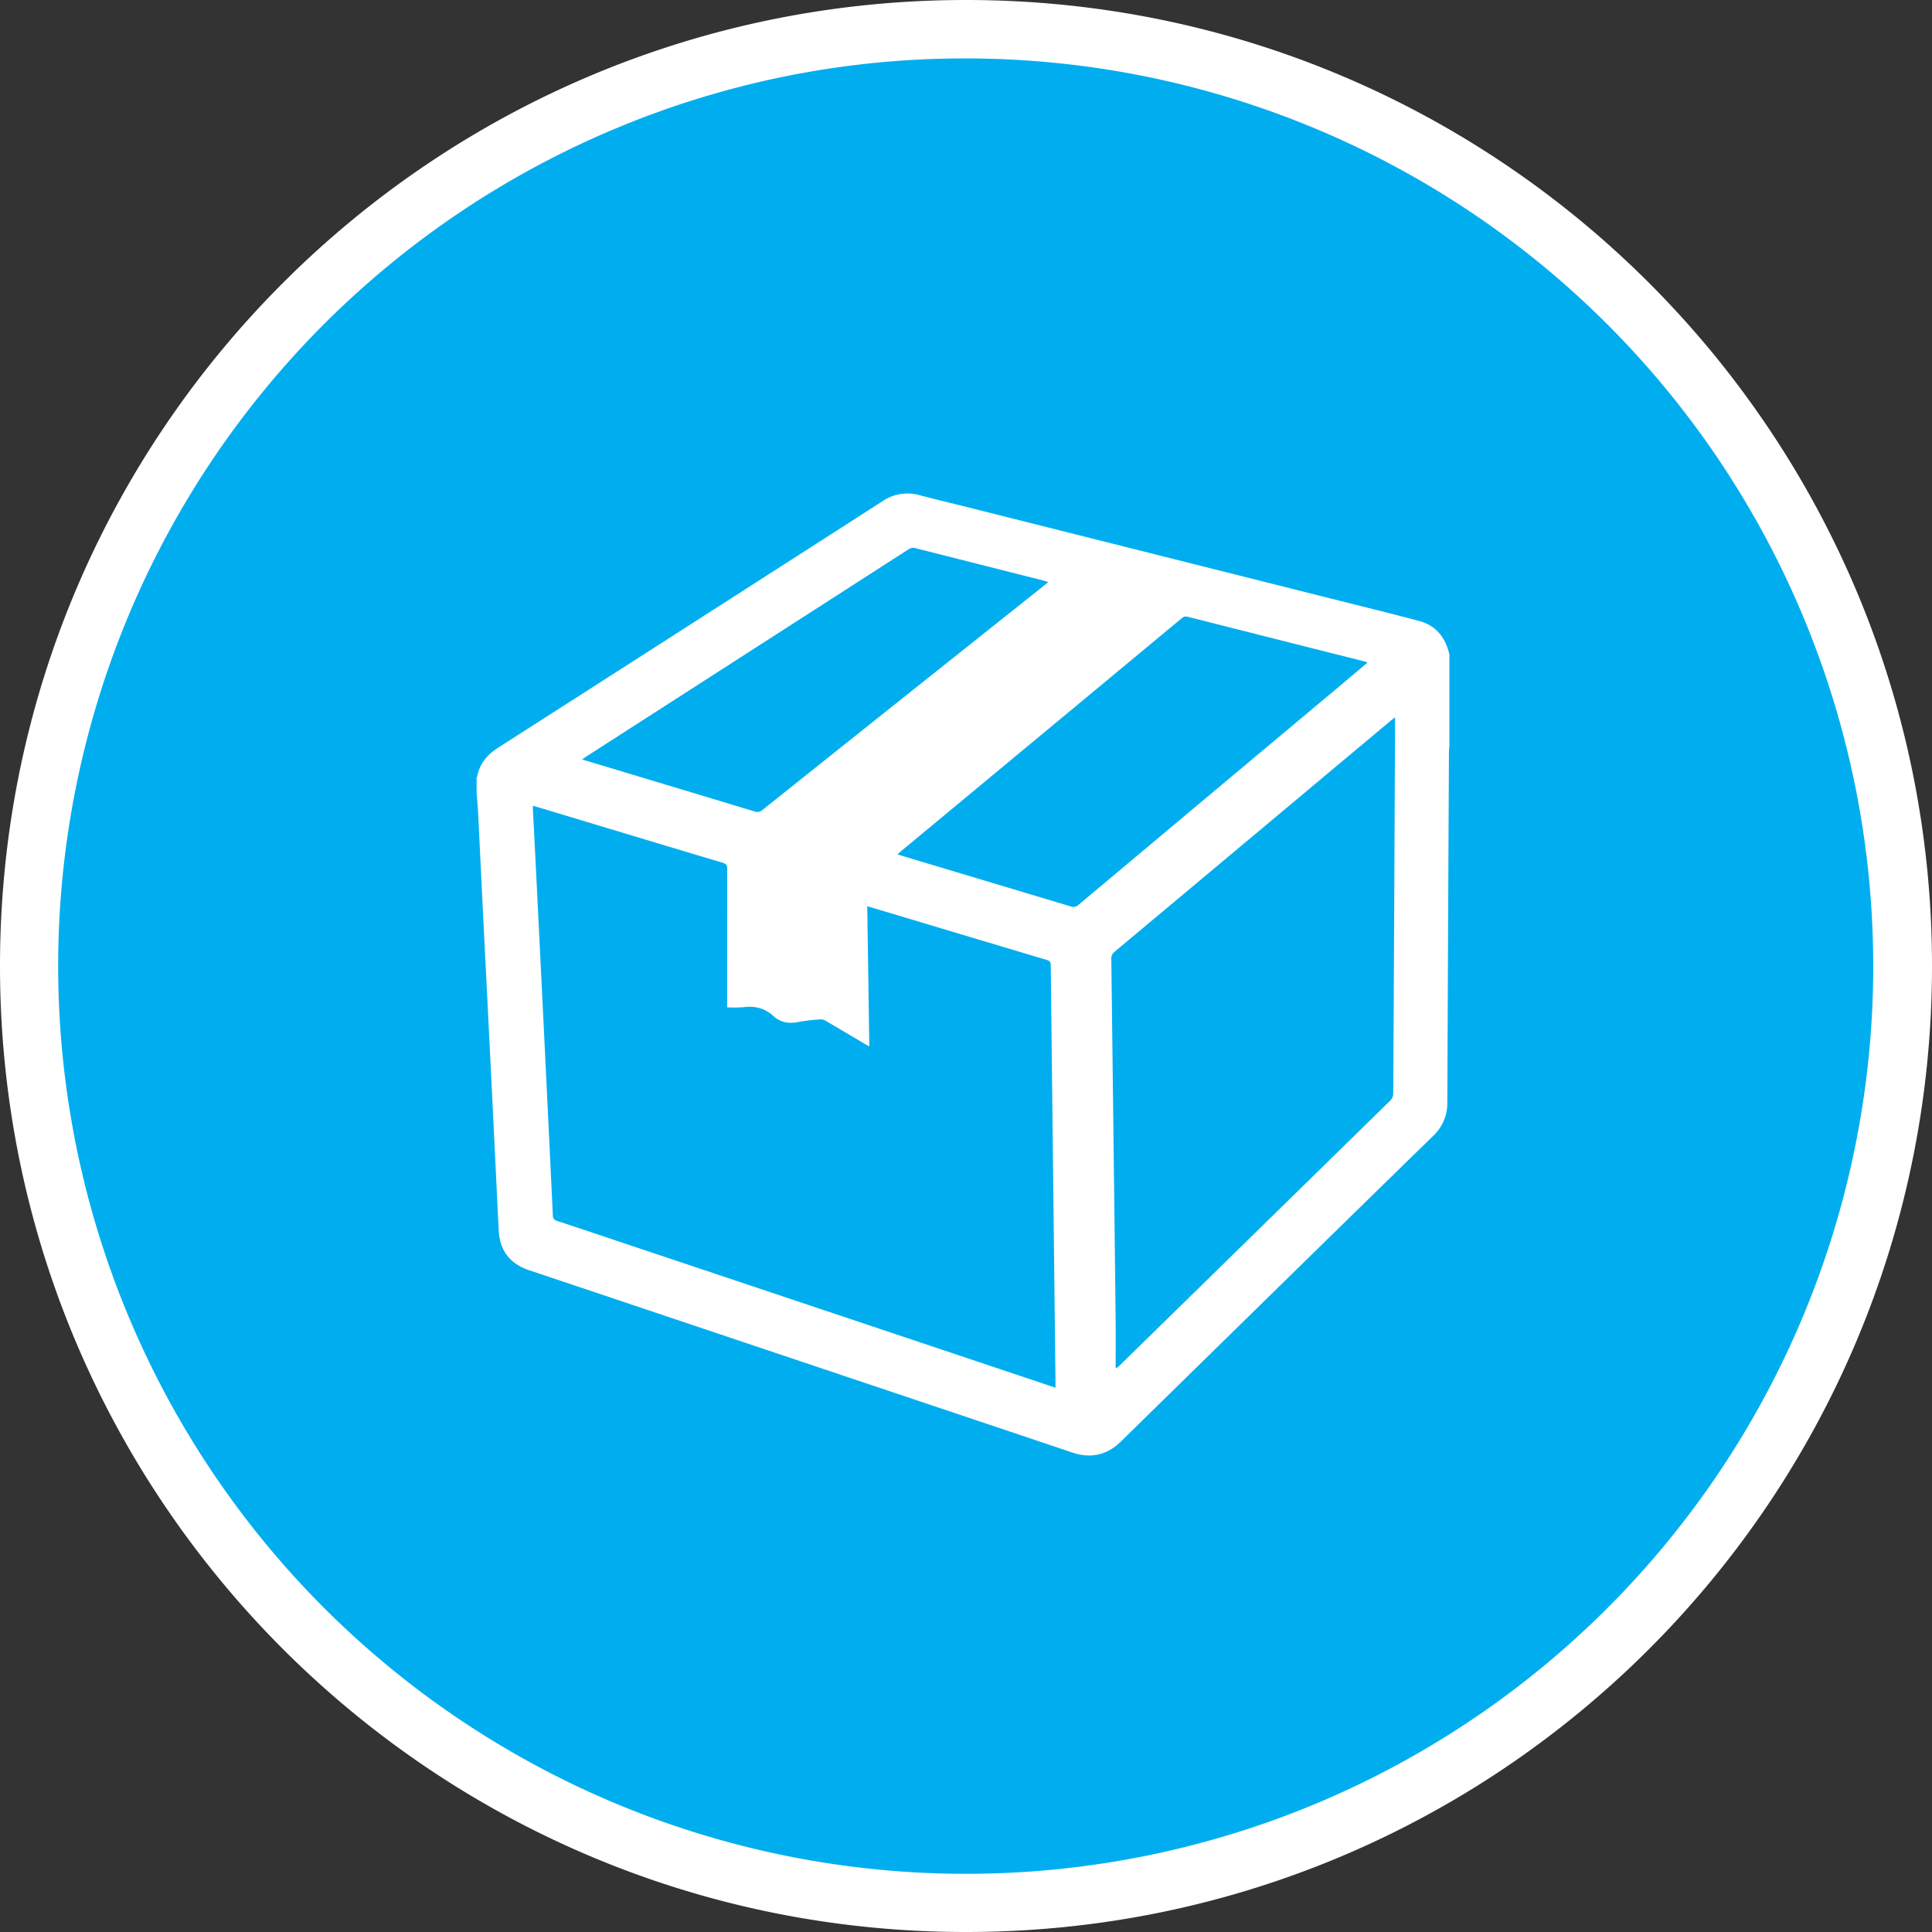
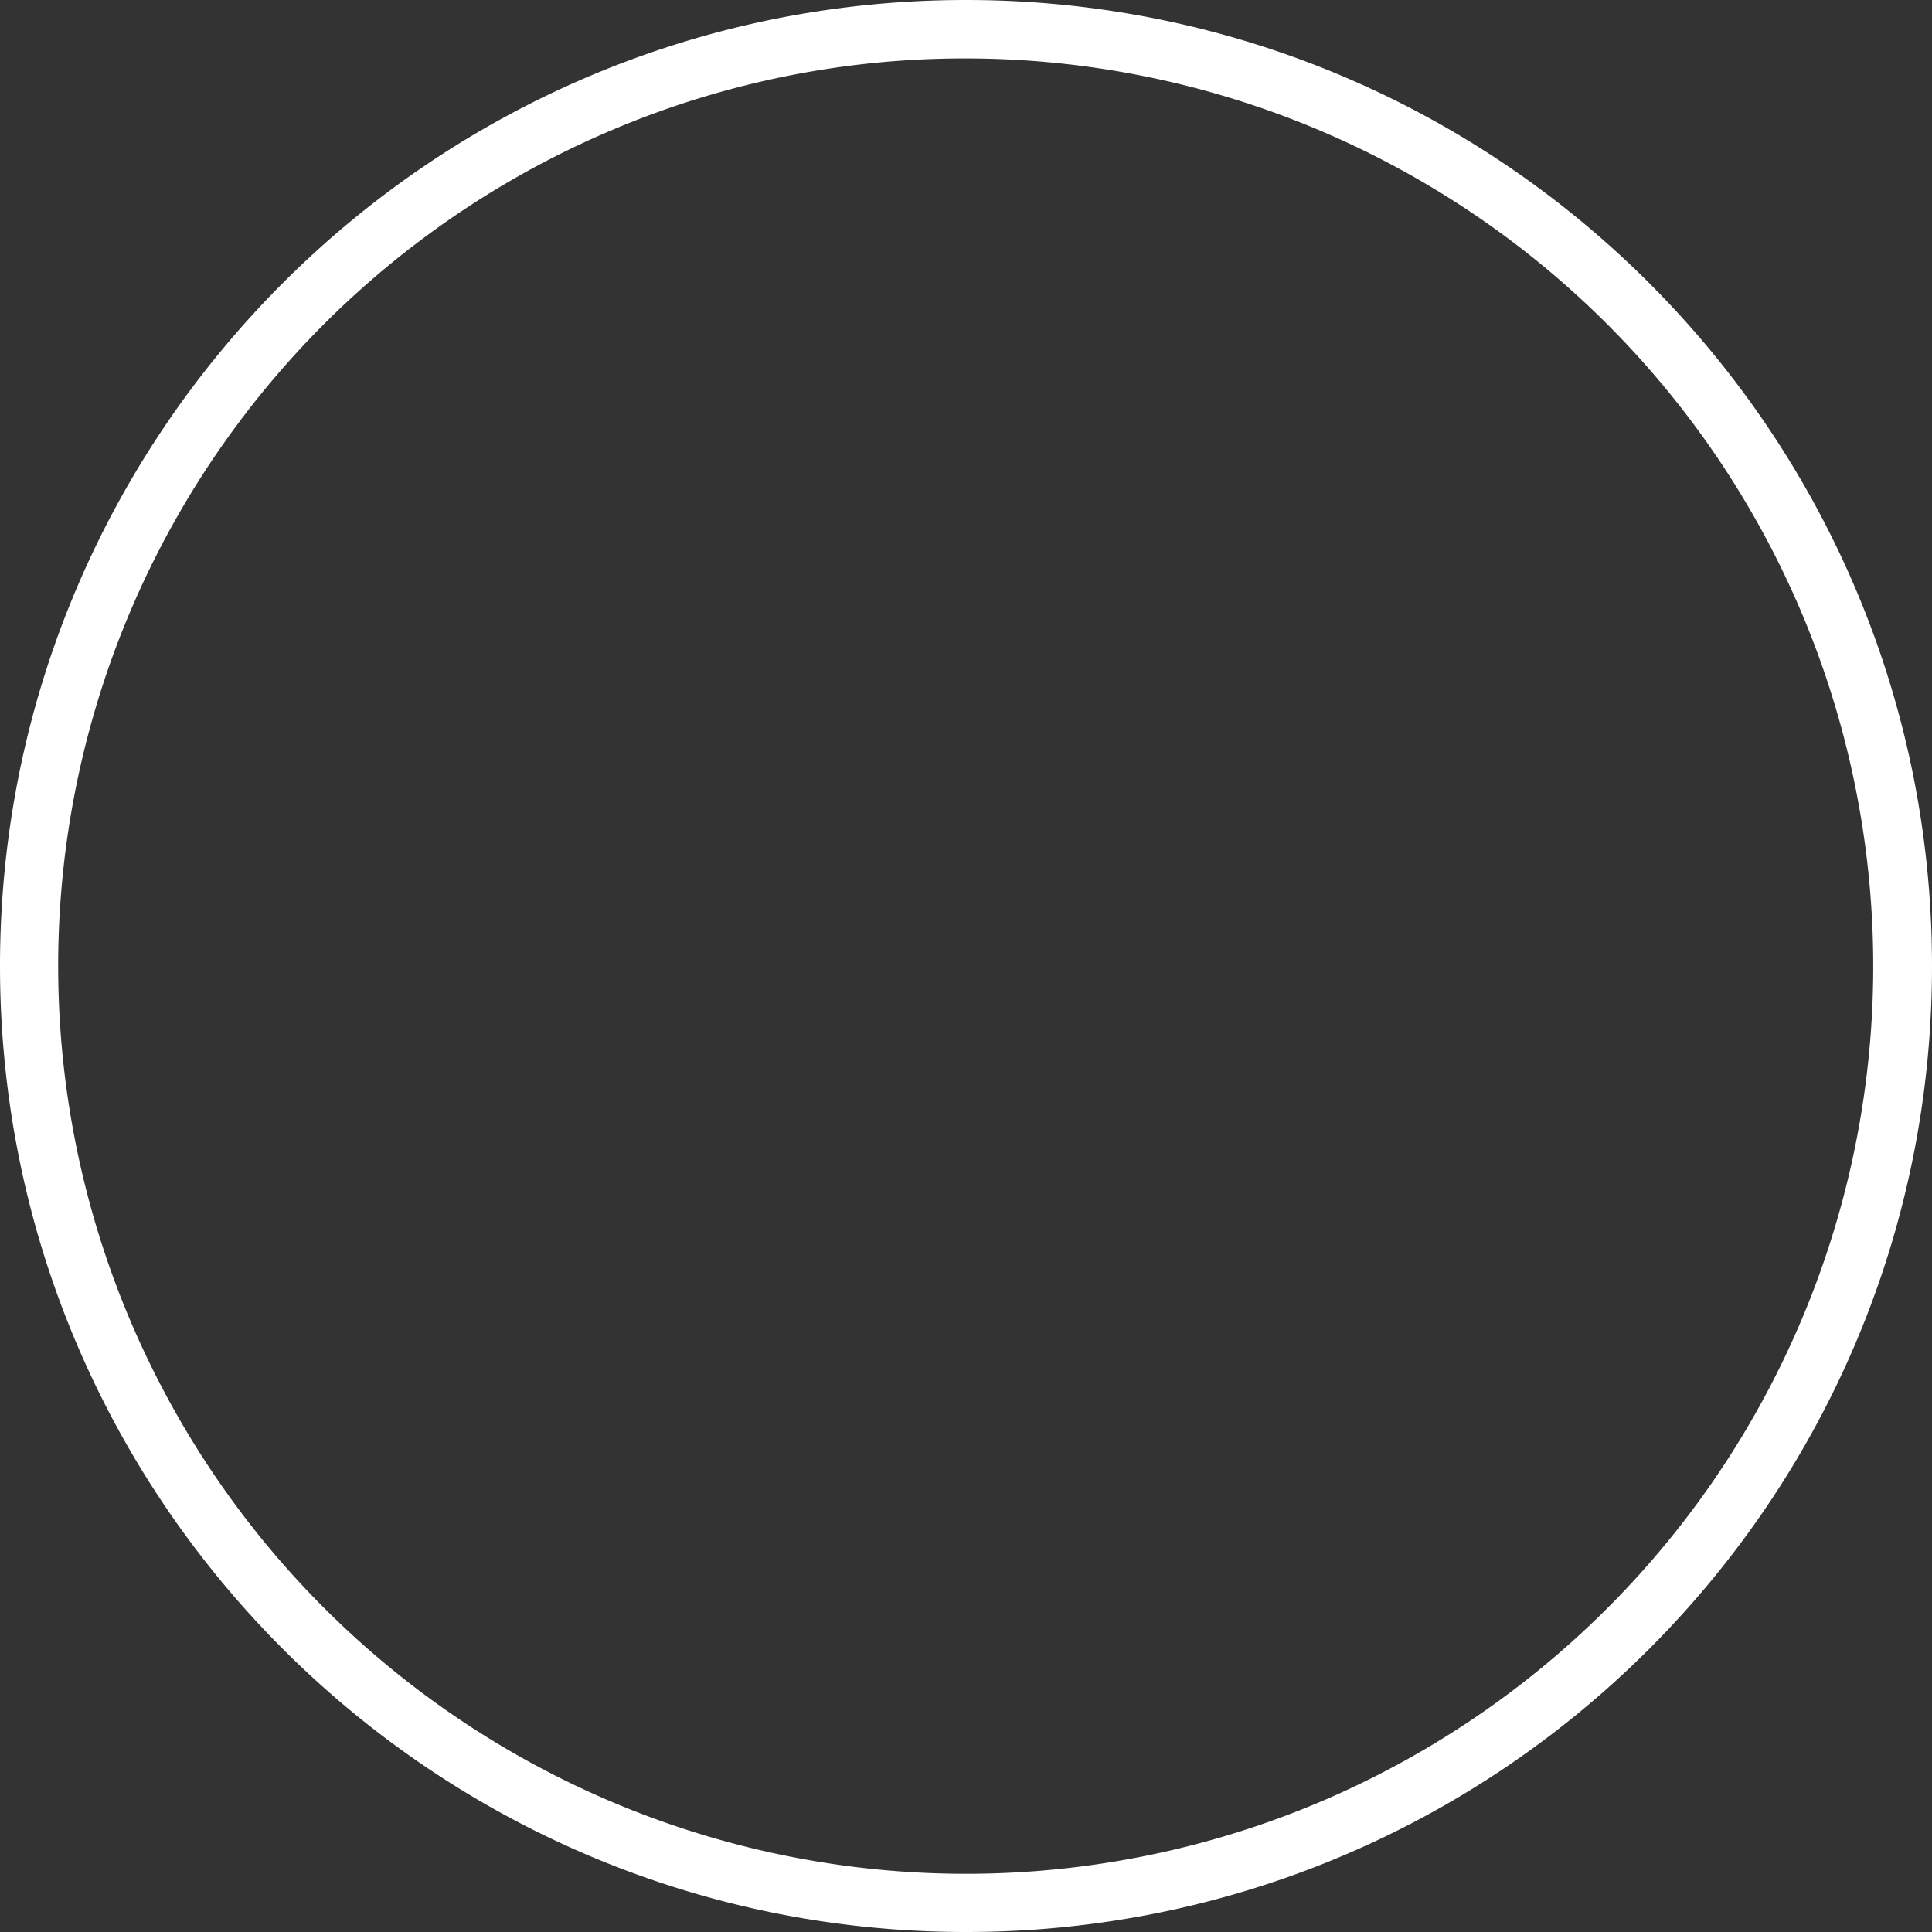
<svg xmlns="http://www.w3.org/2000/svg" viewBox="0 0 992.13 992.13">
  <rect x="0" y="0" width="992.13" height="992.13" fill="#333333" stroke="none" />
  <defs>
    <style>.cls-1{fill:#00aeef;}.cls-2{fill:#fff;}</style>
  </defs>
  <g id="Layer_13" data-name="Layer 13">
-     <path class="cls-1" d="M566.16,1049.37A481.19,481.19,0,0,1,378.91,125,481.19,481.19,0,0,1,753.4,1011.57,478.07,478.07,0,0,1,566.16,1049.37Z" transform="translate(-70.09 -72.24)" />
    <path class="cls-2" d="M566.16,102.24a466.19,466.19,0,0,1,181.4,895.51,466.19,466.19,0,0,1-362.81-858.9,463.2,463.2,0,0,1,181.41-36.61m0-30c-274,0-496.07,222.1-496.07,496.06s222.1,496.07,496.07,496.07,496.06-222.1,496.06-496.07S840.12,72.24,566.16,72.24Z" transform="translate(-70.09 -72.24)" />
  </g>
  <g id="packaging">
-     <path class="cls-2" d="M314.84,479.39v-7.91c.08-.11.23-.2.25-.32,1.25-6.71,5.18-11.38,10.85-15q75.48-48.3,150.9-96.72,23.19-14.88,46.37-29.77a22.77,22.77,0,0,1,19-3.17c7,1.87,14.1,3.53,21.15,5.3L753,379.48c15.31,3.85,30.64,7.62,45.91,11.65,7.18,1.9,12,6.7,14.48,13.72.39,1.1.67,2.23,1,3.35v47c-.08,1.17-.23,2.34-.23,3.5q-.45,89.82-.83,179.63A22.92,22.92,0,0,1,806,655.6q-50.71,49.49-101.32,99.11-29.52,28.9-59,57.81c-7.16,7-15.44,8.8-24.86,5.66-4.8-1.59-9.58-3.23-14.37-4.84L379,737q-18.62-6.25-37.22-12.48c-9.72-3.26-15-10-15.55-20.11-.52-9-.9-18-1.34-27q-1.33-27.23-2.66-54.46-1.77-35.54-3.57-71.08-1.56-31.49-3.08-63C315.39,485.72,315.08,482.56,314.84,479.39ZM612.12,784.87c0-1.13,0-1.88,0-2.64q-1.23-107.18-2.44-214.37c0-1.66-.62-2.24-2.08-2.68q-36.23-10.8-72.44-21.68l-19.72-5.91c.36,24,.71,47.83,1.06,72-1.15-.64-1.87-1-2.57-1.44-6.62-3.91-13.23-7.84-19.88-11.72a4.61,4.61,0,0,0-2.48-.73A89.93,89.93,0,0,0,480.41,597c-5,1.06-9.37.46-13.24-3.07-4.35-4-9.48-5.24-15.32-4.46a66.37,66.37,0,0,1-8.36.06v-2.66c0-22.83,0-45.66.05-68.48,0-1.92-.61-2.59-2.33-3.1q-39.42-11.79-78.79-23.7L343.8,486a15.78,15.78,0,0,0-.06,1.58c.46,9.28.95,18.57,1.42,27.85q2.07,41.88,4.14,83.76,2.37,48.54,4.69,97.08a2.71,2.71,0,0,0,2.15,2.93c11.32,3.71,22.61,7.52,33.91,11.3l203.07,68ZM643,774.51l.64.19c.45-.39.92-.77,1.34-1.19Q714.62,705.4,784.2,637.24a5,5,0,0,0,1.35-3.2q.54-95.43.93-190.86v-2.59c-1,.78-1.69,1.3-2.36,1.86Q713.35,501.69,642.57,560.9a4.35,4.35,0,0,0-1.79,3.83q1.15,92.5,2.22,185C643.1,758,643,766.26,643,774.51Zm129.34-362a10.79,10.79,0,0,0-1.29-.54q-45.52-11.48-91-23a3.16,3.16,0,0,0-3.15.79Q605.06,449.42,533.21,509c-.7.58-1.39,1.19-2.21,1.91.61.24.92.4,1.25.5q43.88,13.14,87.74,26.32a3.84,3.84,0,0,0,4.07-.94q65.84-55.22,131.75-110.36ZM608.43,371.17c-.93-.31-1.56-.55-2.2-.71q-33-8.37-66.06-16.72a4.23,4.23,0,0,0-3.65.66Q454.79,407,373,459.55c-1.27.81-2.53,1.66-4,2.62.9.3,1.55.53,2.21.73q43.26,13,86.51,26.08a3.79,3.79,0,0,0,3.92-.82Q527,436,592.45,383.91Z" transform="translate(-70.09 -72.24)" />
-   </g>
+     </g>
</svg>